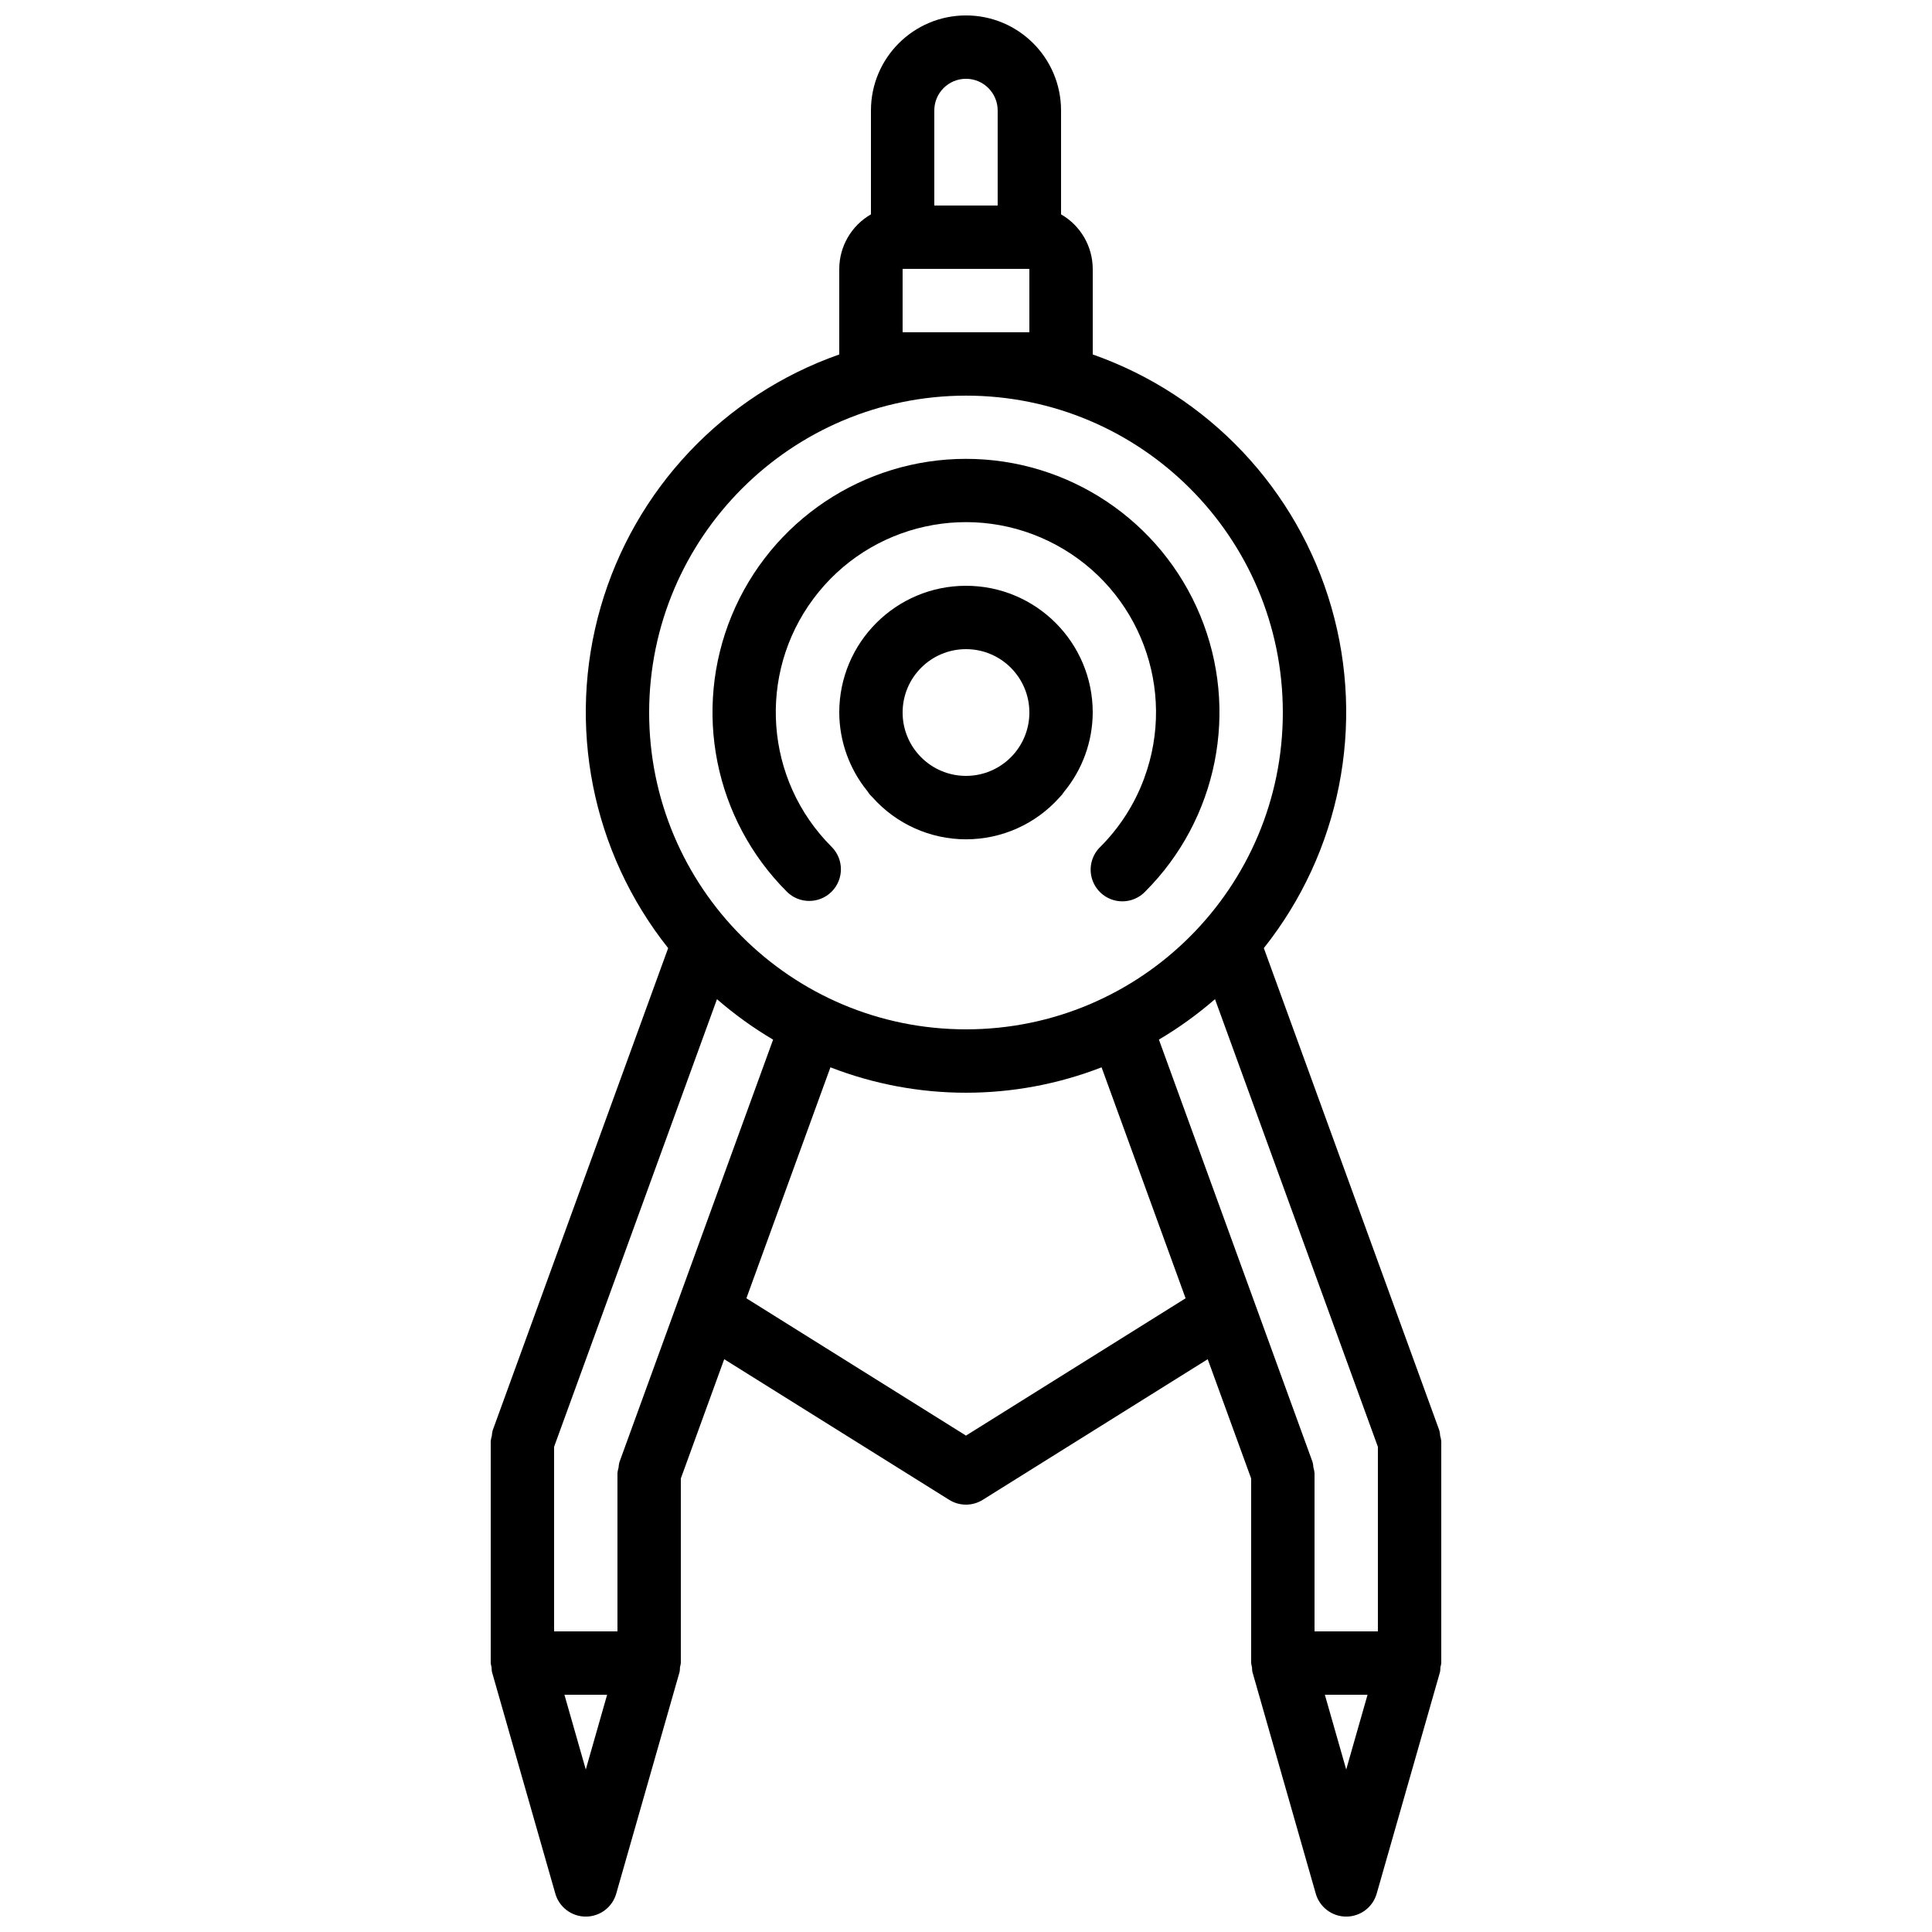
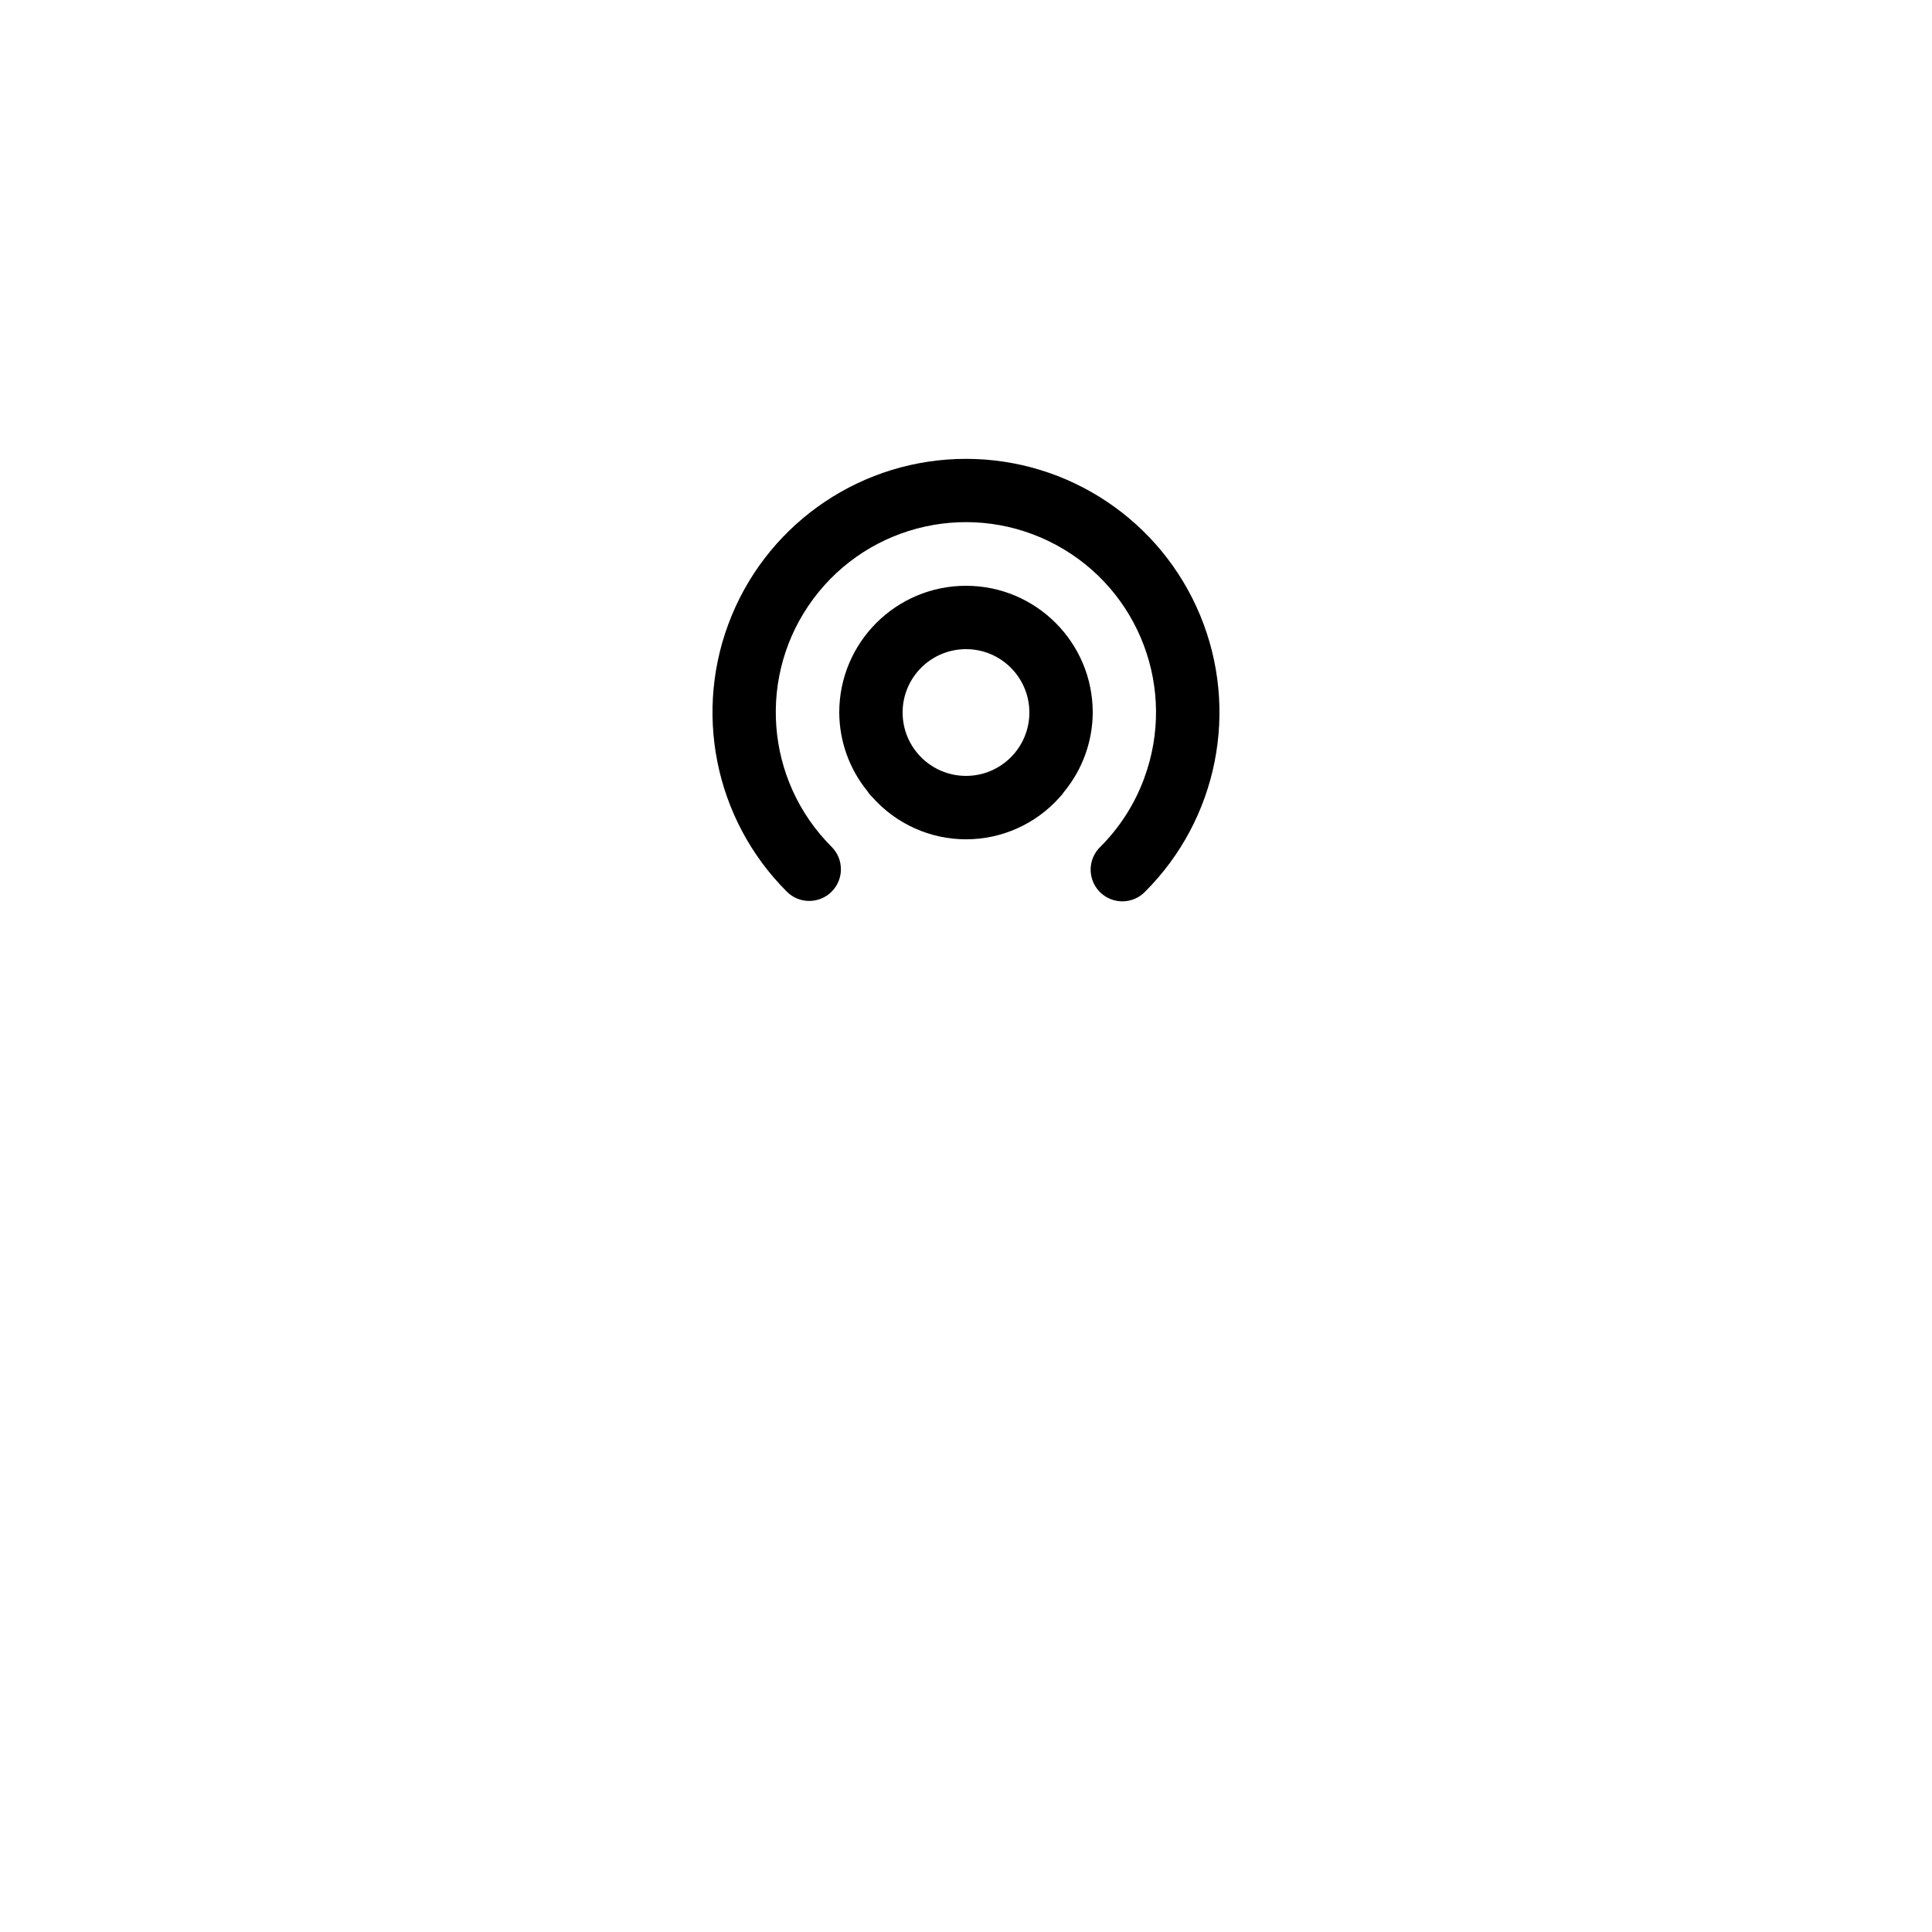
<svg xmlns="http://www.w3.org/2000/svg" width="800px" height="800px" version="1.1" viewBox="144 144 512 512">
  <defs>
    <clipPath id="a">
-       <path d="m274 148.09h252v503.81h-252z" />
-     </clipPath>
+       </clipPath>
  </defs>
  <path d="m364.39 380.3c3.281-3.281 3.281-8.594 0-11.875-17.727-17.684-19.777-45.707-4.809-65.781 14.969-20.078 42.406-26.113 64.418-14.168 22.012 11.941 31.906 38.238 23.234 61.73 0 0.09-0.059 0.184-0.102 0.285-2.516 6.734-6.449 12.852-11.535 17.934-2.184 2.109-3.059 5.231-2.289 8.168 0.766 2.934 3.059 5.227 5.996 5.996 2.934 0.77 6.059-0.109 8.164-2.289 19.227-19.207 24.988-48.105 14.594-73.215-10.395-25.109-34.891-41.484-62.066-41.484s-51.676 16.375-62.07 41.484c-10.391 25.109-4.633 54.008 14.594 73.215 3.277 3.277 8.594 3.277 11.871 0z" />
  <g clip-path="url(#a)">
    <path d="m274.34 524.5c-0.145 0.473-0.242 0.957-0.293 1.449v58.781c0.051 0.379 0.125 0.754 0.227 1.125 0 0.395 0.031 0.789 0.09 1.184l16.797 58.777c1.023 3.609 4.32 6.102 8.078 6.102 3.754 0 7.051-2.492 8.074-6.102l16.797-58.777c0.059-0.395 0.09-0.789 0.09-1.184 0.102-0.371 0.176-0.746 0.227-1.125v-48.914l11.496-31.613 59.617 37.266c2.723 1.703 6.18 1.703 8.902 0l59.617-37.266 11.512 31.613v48.914c0.051 0.379 0.125 0.754 0.227 1.125 0 0.395 0.031 0.789 0.094 1.184l16.793 58.777c1.023 3.609 4.324 6.102 8.078 6.102 3.754 0 7.051-2.492 8.078-6.102l16.793-58.777c0.059-0.395 0.09-0.789 0.09-1.184 0.102-0.371 0.18-0.746 0.227-1.125v-58.781c-0.047-0.492-0.148-0.977-0.293-1.449-0.027-0.48-0.098-0.957-0.219-1.422l-46.508-127.82c20.23-25.449 26.898-59.113 17.895-90.352-9.004-31.242-32.566-56.191-63.238-66.969v-22.672c-0.02-5.973-3.219-11.484-8.398-14.461v-27.523c0-13.914-11.277-25.191-25.188-25.191-13.914 0-25.191 11.277-25.191 25.191v27.523c-5.18 2.977-8.379 8.488-8.398 14.461v22.672c-30.672 10.777-54.234 35.727-63.238 66.969-9.004 31.238-2.336 64.902 17.895 90.352l-46.508 127.82c-0.117 0.465-0.191 0.941-0.219 1.422zm74.531-104.96-40.727 111.97c-0.117 0.465-0.191 0.941-0.219 1.422-0.141 0.461-0.238 0.938-0.293 1.418v41.984h-16.793v-48.91l43.168-118.63c4.621 4.016 9.594 7.602 14.863 10.715zm-49.633 193.4-5.66-19.816h11.316zm100.76-88.492-58.199-36.387 22.27-61.211c23.109 8.98 48.746 8.98 71.859 0l22.266 61.211zm65.988-115.66 43.168 118.63v48.91h-16.793v-41.984c-0.051-0.492-0.148-0.98-0.293-1.453-0.027-0.477-0.102-0.953-0.219-1.418l-40.727-111.97c5.269-3.113 10.242-6.699 14.863-10.715zm34.773 204.15-5.66-19.816h11.316zm-109.16-439.66c0-4.637 3.758-8.398 8.398-8.398 4.637 0 8.395 3.762 8.395 8.398v25.191h-16.793zm-8.398 58.777v-16.793h33.59v16.793zm16.797 16.793c46.371 0 83.965 37.594 83.965 83.969s-37.594 83.969-83.965 83.969c-46.375 0-83.969-37.594-83.969-83.969 0.051-46.355 37.613-83.918 83.969-83.969z" />
  </g>
  <path d="m425.97 353.86c4.891-5.922 7.582-13.355 7.617-21.035 0-18.551-15.039-33.586-33.586-33.586-18.551 0-33.59 15.035-33.59 33.586 0.035 7.602 2.672 14.965 7.473 20.855 0.363 0.582 0.801 1.113 1.305 1.582 6.297 7.098 15.332 11.164 24.824 11.164 9.488 0 18.527-4.066 24.824-11.164 0.43-0.426 0.809-0.895 1.133-1.402zm-42.766-21.035c0-9.273 7.519-16.793 16.797-16.793 9.273 0 16.793 7.519 16.793 16.793 0 9.273-7.519 16.793-16.793 16.793-9.277 0-16.797-7.519-16.797-16.793z" />
</svg>